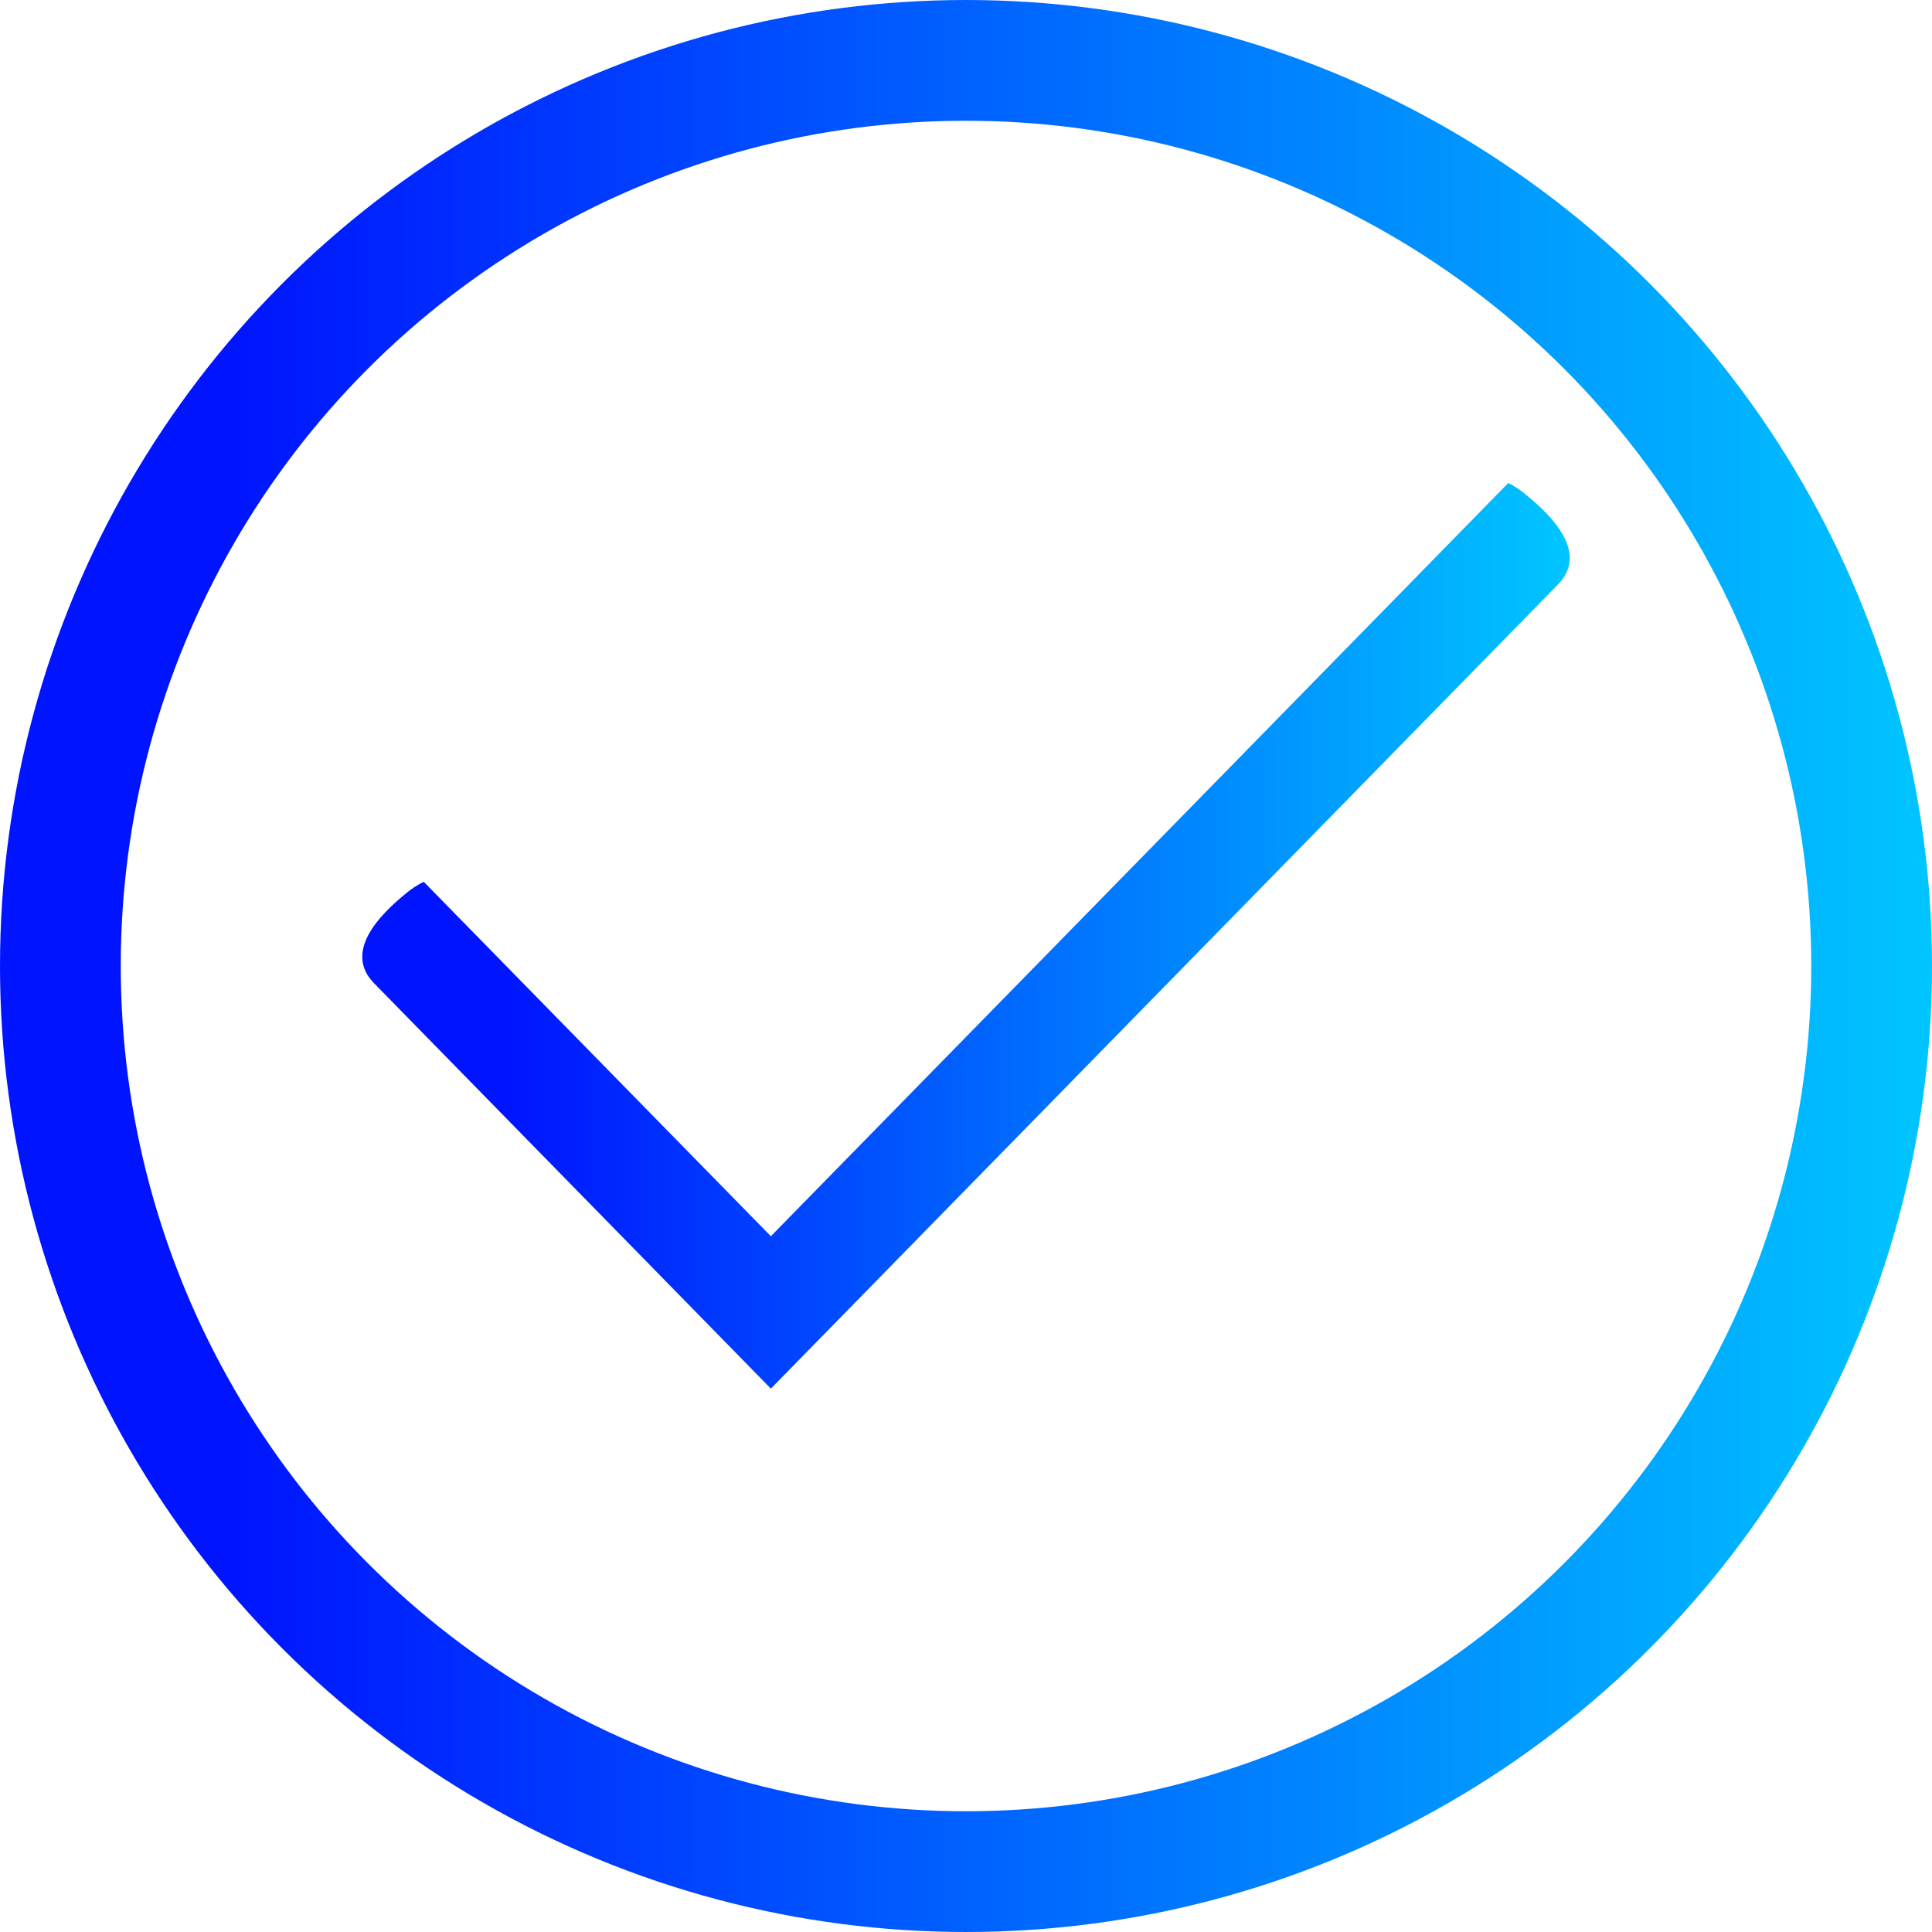
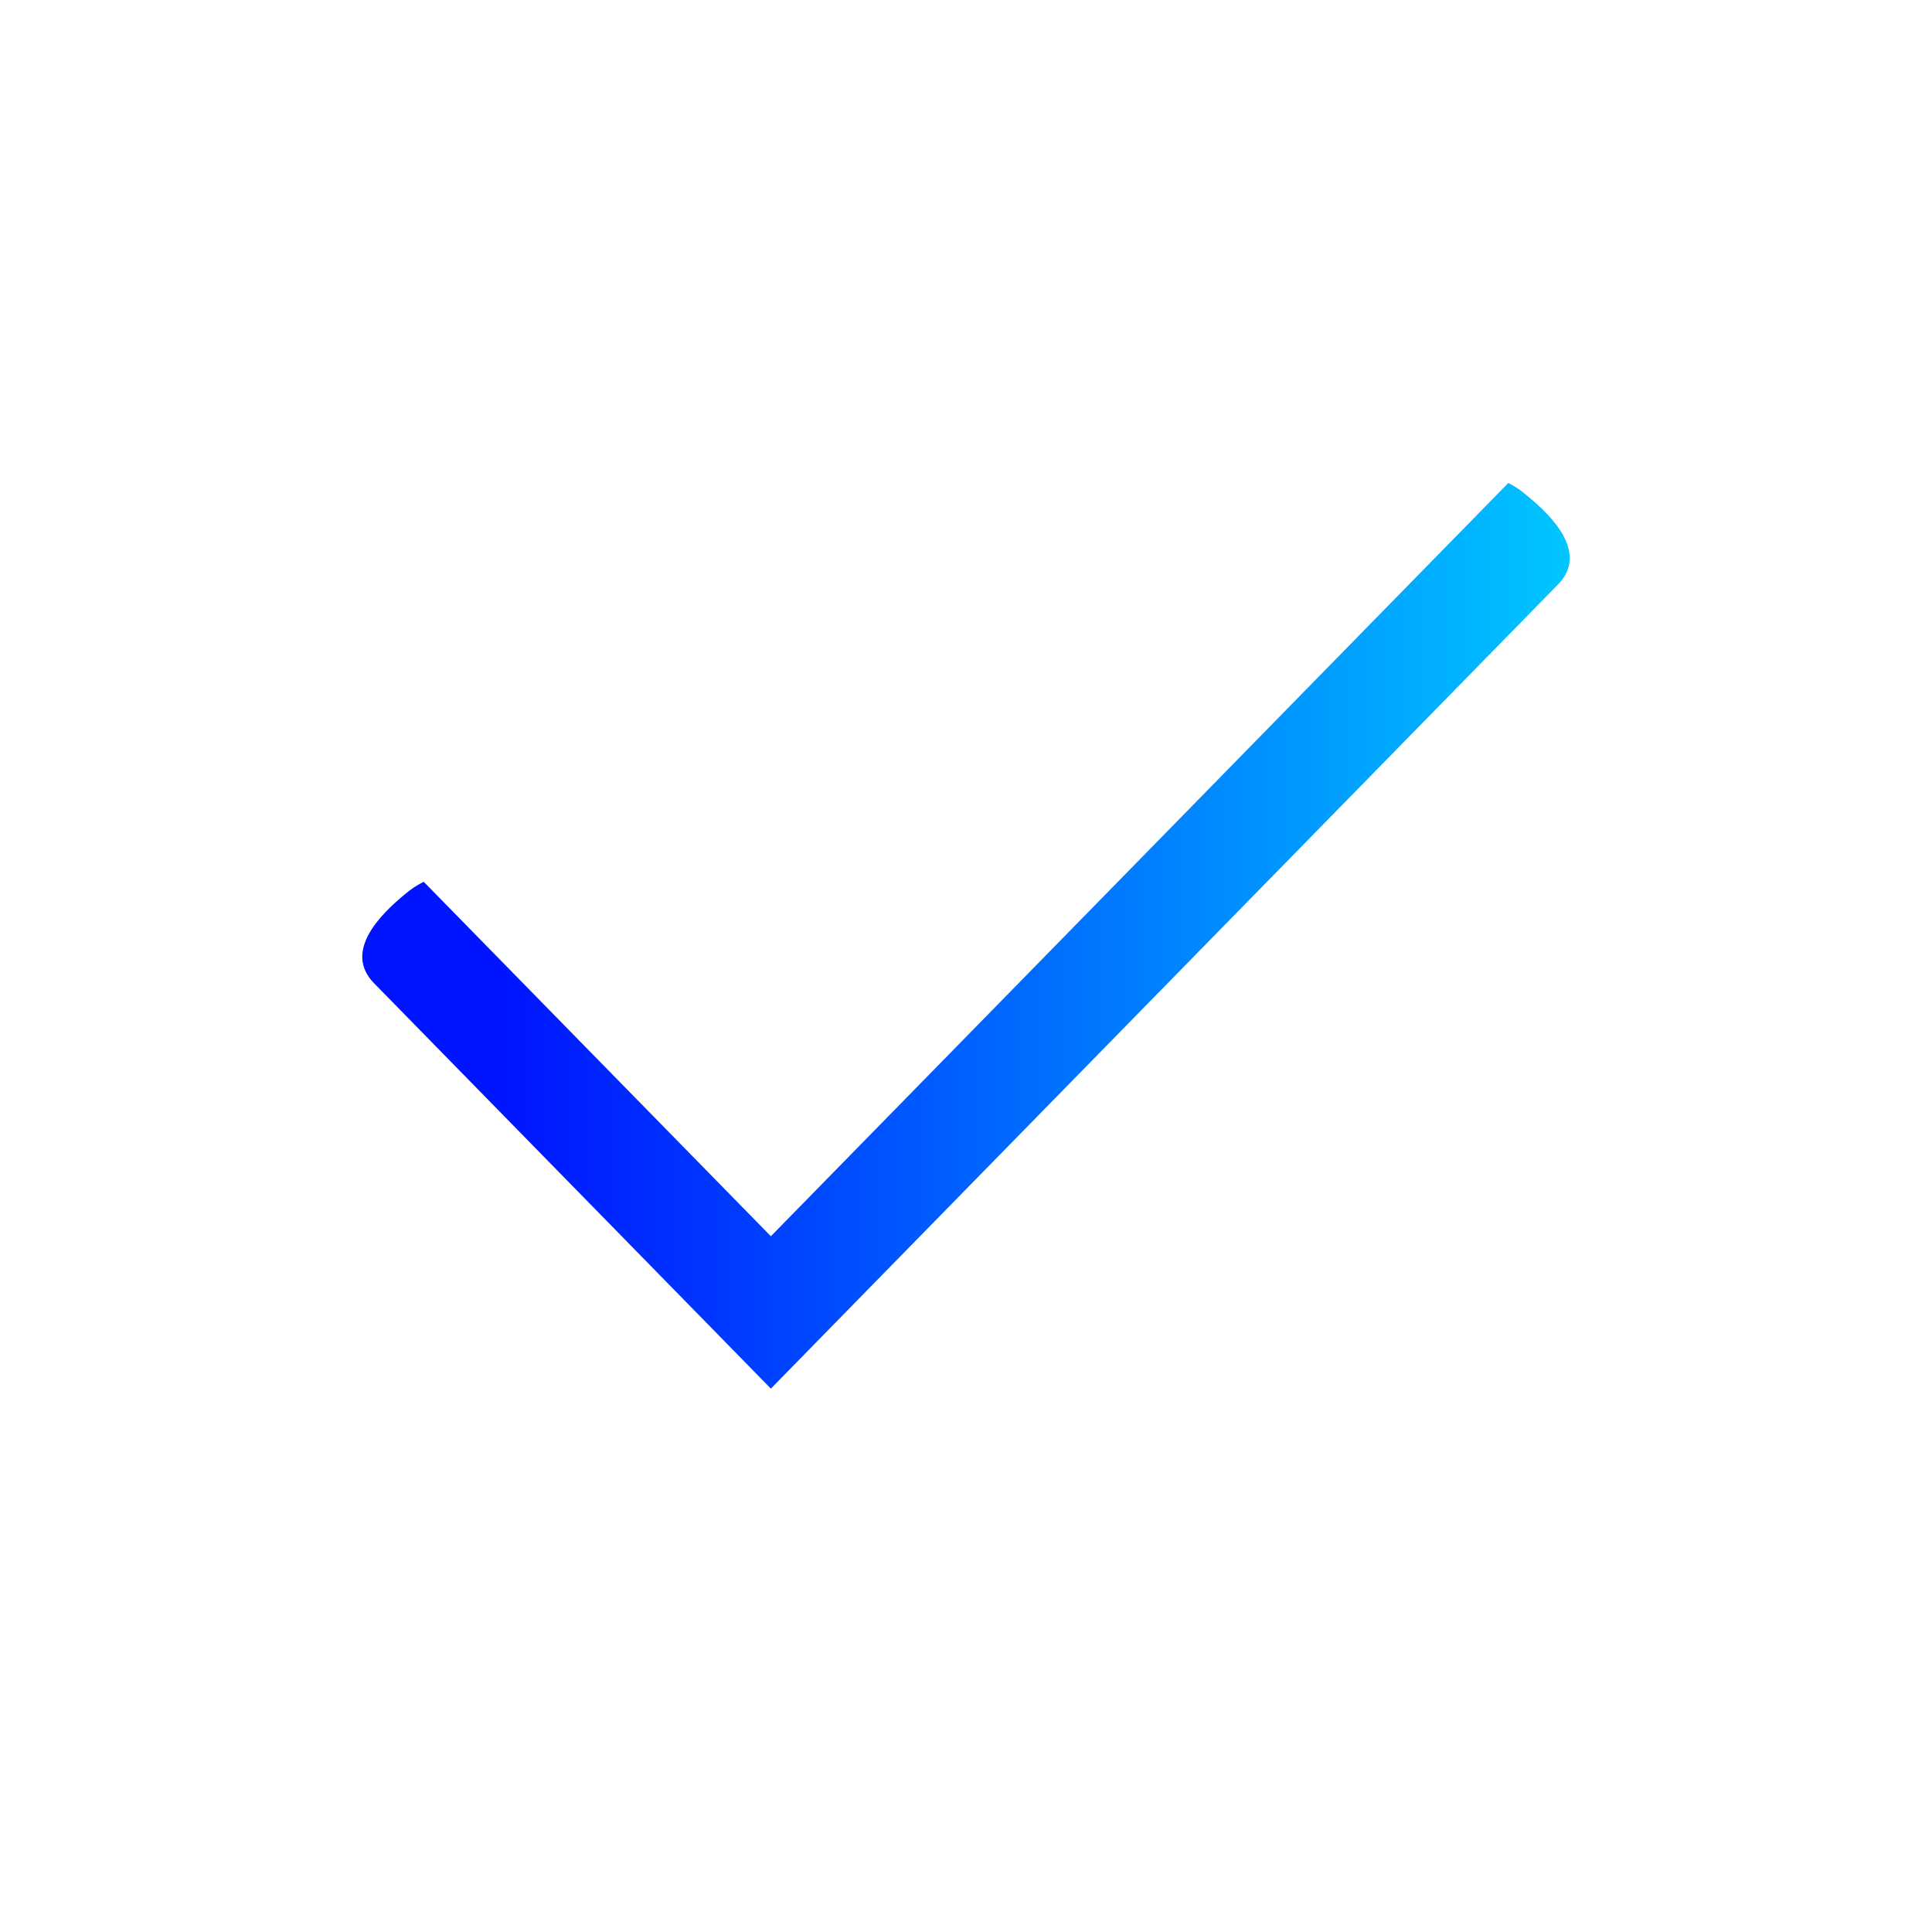
<svg xmlns="http://www.w3.org/2000/svg" width="32" height="32" viewBox="0 0 32 32" fill="none">
  <path d="M25.284 8.203C25.192 8.122 25.091 8.054 24.982 8L12.768 20.476L7.018 14.605C6.909 14.659 6.807 14.726 6.714 14.806C6.304 15.141 5.678 15.76 6.197 16.287L12.768 23L25.803 9.683C26.322 9.155 25.696 8.536 25.284 8.203Z" fill="url(#paint0_linear_3_1863)" />
-   <circle cx="16" cy="16" r="15" stroke="url(#paint1_linear_3_1863)" stroke-width="2" />
  <defs>
    <linearGradient id="paint0_linear_3_1863" x1="5.915" y1="15.501" x2="30.177" y2="15.501" gradientUnits="userSpaceOnUse">
      <stop offset="0.1" stop-color="#0014FF" />
      <stop offset="0.9" stop-color="#00D7FF" />
    </linearGradient>
    <linearGradient id="paint1_linear_3_1863" x1="-0.136" y1="16.002" x2="38.684" y2="16.002" gradientUnits="userSpaceOnUse">
      <stop offset="0.1" stop-color="#0014FF" />
      <stop offset="0.9" stop-color="#00D7FF" />
    </linearGradient>
  </defs>
</svg>